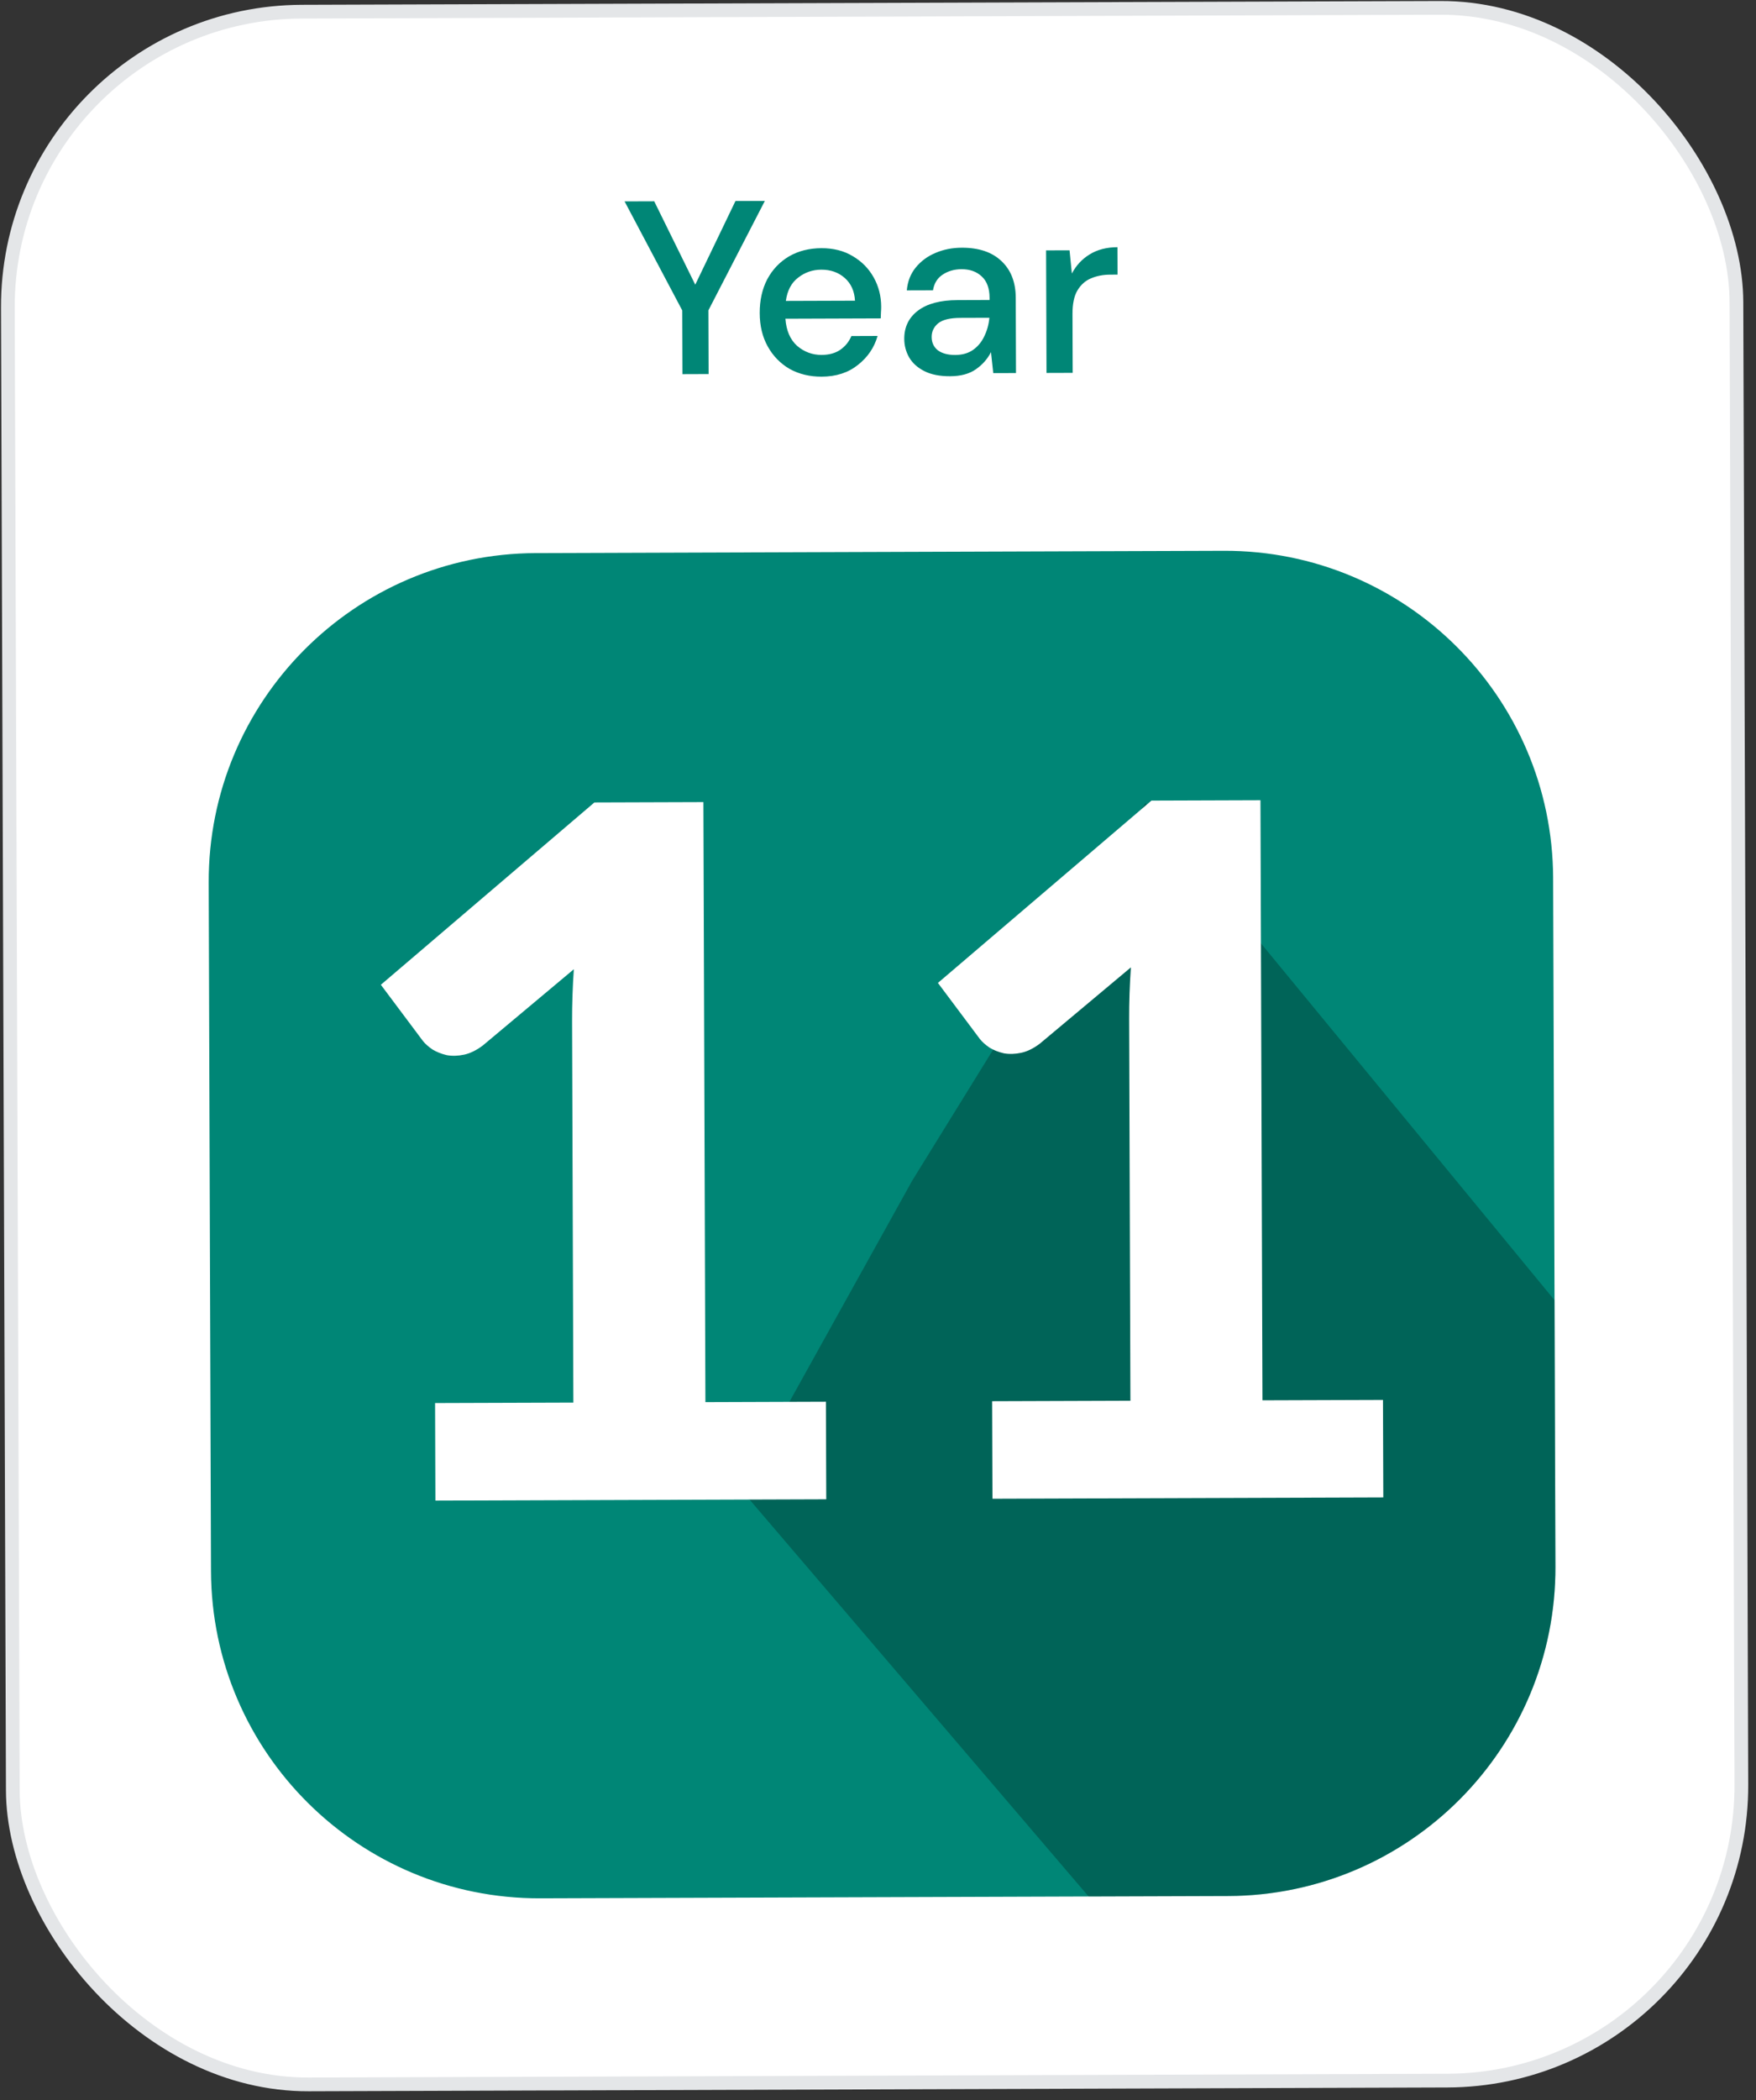
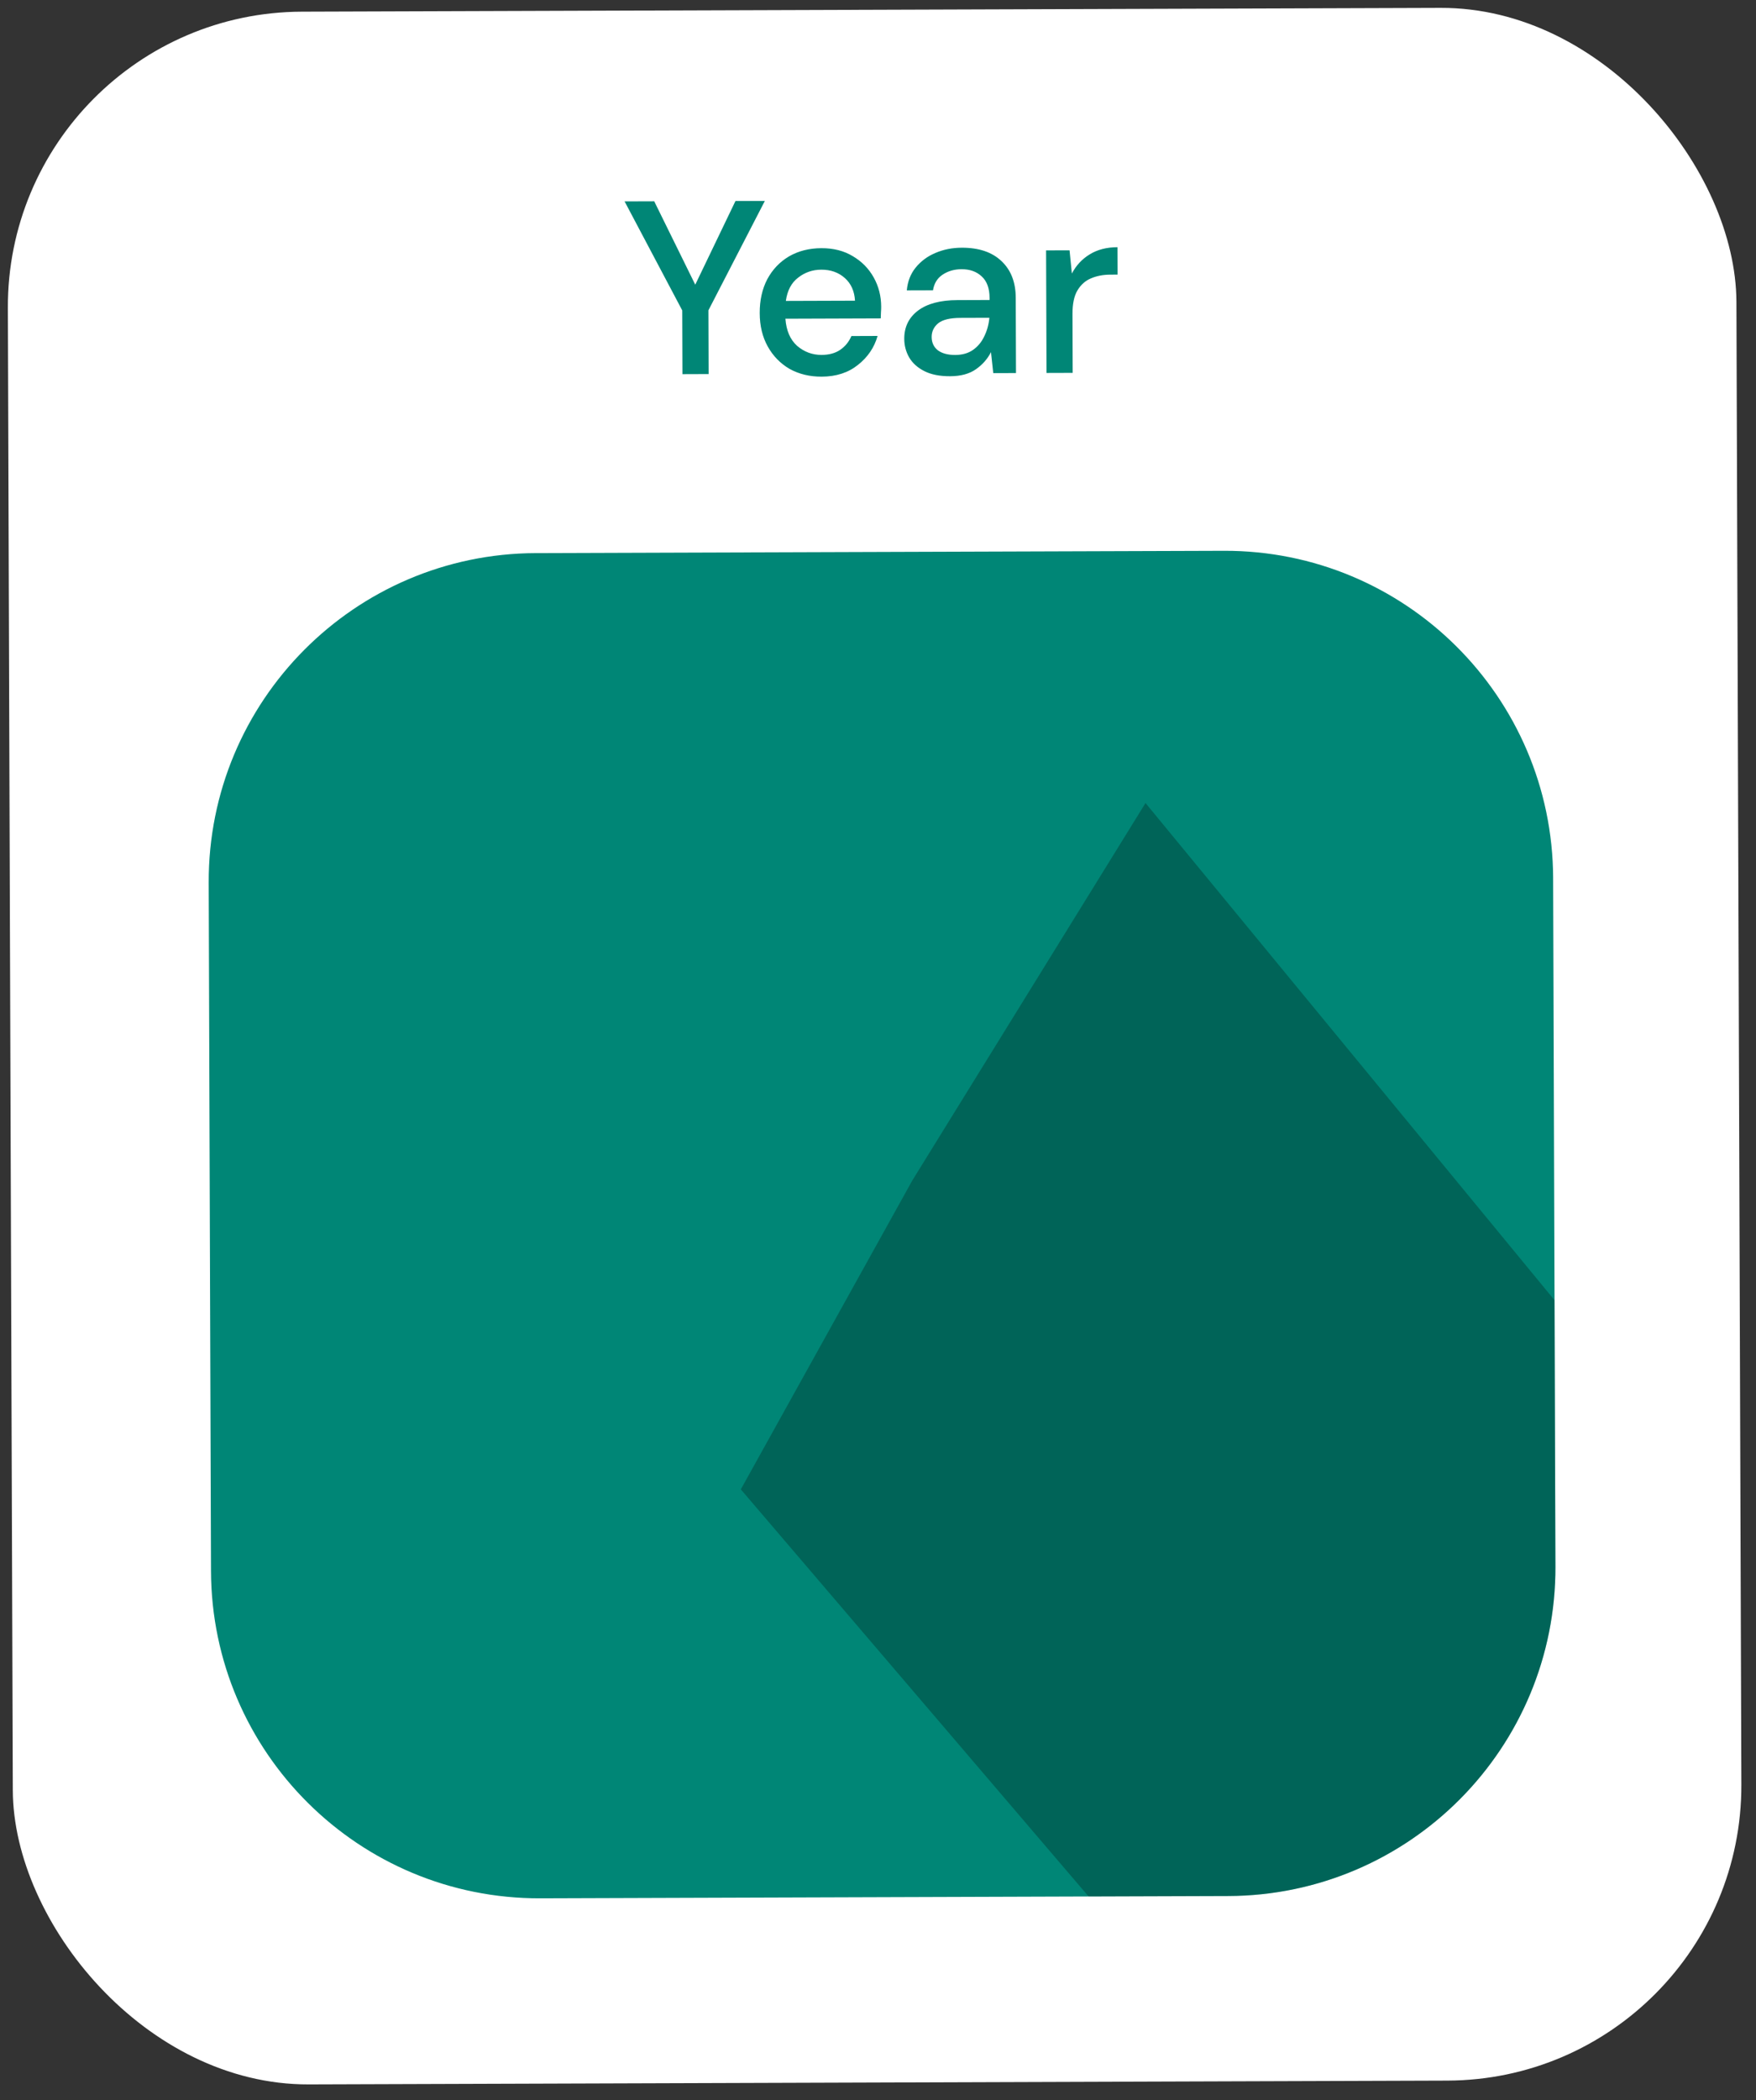
<svg xmlns="http://www.w3.org/2000/svg" width="128" height="153" viewBox="0 0 128 153" fill="none">
  <rect x="0" y="0" width="128" height="153" fill="#333333" stroke="none" />
  <rect x="0.502" y="0.922" width="126" height="151" rx="21.5" transform="rotate(-0.191 0.502 0.922)" fill="white" />
-   <rect x="0.502" y="0.922" width="126" height="151" rx="21.5" transform="rotate(-0.191 0.502 0.922)" stroke="#E4E6E8" />
  <g clip-path="url(#clip0_578_1055)">
    <path d="M89.207 40.126L39.059 40.294C25.845 40.338 15.169 51.085 15.213 64.299L15.38 114.447C15.424 127.661 26.172 138.337 39.386 138.293L89.534 138.126C102.748 138.082 113.424 127.334 113.38 114.12L113.213 63.972C113.168 50.758 102.421 40.082 89.207 40.126Z" fill="#008676" />
    <path opacity="0.25" d="M113.315 94.721L113.38 114.12C113.401 120.466 110.9 126.56 106.428 131.062C101.956 135.564 95.879 138.105 89.534 138.126L79.351 138.16L54 108.5L66.5 86L83.5 58.5L113.315 94.721Z" fill="black" />
-     <path d="M60.204 102.118L60.228 109.223L31.738 109.318L31.714 102.213L41.794 102.18L41.701 74.39C41.699 73.783 41.709 73.165 41.73 72.535C41.751 71.905 41.784 71.263 41.829 70.609L35.197 76.162C34.732 76.513 34.278 76.736 33.834 76.831C33.391 76.926 32.971 76.939 32.575 76.87C32.178 76.778 31.827 76.639 31.523 76.454C31.219 76.245 30.985 76.036 30.821 75.826L27.762 71.741L43.328 58.459L51.273 58.433L51.419 102.148L60.204 102.118ZM100.809 101.983L100.833 109.088L72.343 109.183L72.319 102.078L82.399 102.044L82.307 74.254C82.305 73.648 82.314 73.029 82.335 72.399C82.357 71.769 82.389 71.128 82.434 70.474L75.802 76.026C75.337 76.378 74.883 76.601 74.44 76.696C73.997 76.791 73.577 76.804 73.18 76.735C72.783 76.643 72.432 76.504 72.128 76.319C71.824 76.109 71.59 75.9 71.426 75.691L68.368 71.606L83.933 58.324L91.879 58.297L92.024 102.012L100.809 101.983Z" fill="white" />
  </g>
  <path d="M49.746 27.258L49.731 22.614L45.528 14.672L47.688 14.665L50.679 20.739L53.61 14.645L55.752 14.638L51.639 22.607L51.654 27.251L49.746 27.258ZM59.893 27.44C59.017 27.443 58.237 27.253 57.551 26.872C56.878 26.478 56.348 25.934 55.962 25.239C55.575 24.544 55.381 23.735 55.378 22.811C55.375 21.875 55.558 21.052 55.928 20.343C56.309 19.634 56.835 19.08 57.506 18.682C58.189 18.284 58.98 18.083 59.88 18.08C60.756 18.077 61.519 18.272 62.168 18.666C62.817 19.048 63.323 19.562 63.685 20.209C64.047 20.856 64.23 21.569 64.232 22.349C64.233 22.469 64.227 22.601 64.216 22.745C64.216 22.877 64.21 23.027 64.199 23.195L57.251 23.219C57.314 24.082 57.598 24.741 58.104 25.196C58.621 25.638 59.216 25.858 59.888 25.856C60.428 25.854 60.877 25.733 61.237 25.491C61.608 25.238 61.883 24.901 62.061 24.481L63.969 24.474C63.732 25.315 63.255 26.019 62.536 26.585C61.83 27.151 60.949 27.436 59.893 27.44ZM59.867 19.646C59.231 19.648 58.668 19.842 58.177 20.228C57.686 20.601 57.388 21.166 57.283 21.923L62.323 21.906C62.284 21.21 62.037 20.659 61.579 20.252C61.122 19.846 60.551 19.644 59.867 19.646ZM69.253 27.409C68.497 27.411 67.872 27.287 67.38 27.037C66.887 26.787 66.52 26.458 66.278 26.051C66.037 25.631 65.915 25.176 65.914 24.684C65.911 23.82 66.245 23.135 66.915 22.628C67.585 22.122 68.544 21.867 69.792 21.863L72.132 21.855L72.132 21.693C72.129 20.997 71.936 20.476 71.551 20.129C71.177 19.782 70.691 19.61 70.091 19.612C69.563 19.614 69.101 19.747 68.706 20.012C68.323 20.266 68.09 20.645 68.008 21.149L66.1 21.155C66.158 20.507 66.372 19.954 66.743 19.497C67.125 19.028 67.604 18.672 68.179 18.43C68.766 18.176 69.408 18.048 70.104 18.046C71.352 18.042 72.319 18.368 73.005 19.026C73.691 19.672 74.036 20.559 74.04 21.687L74.058 27.177L72.402 27.182L72.235 25.653C71.985 26.146 71.62 26.561 71.141 26.898C70.662 27.236 70.033 27.406 69.253 27.409ZM69.626 25.859C70.142 25.858 70.573 25.736 70.921 25.495C71.28 25.242 71.555 24.911 71.745 24.502C71.948 24.094 72.072 23.643 72.119 23.151L69.995 23.158C69.239 23.161 68.699 23.294 68.376 23.56C68.065 23.825 67.91 24.155 67.911 24.551C67.913 24.959 68.064 25.283 68.365 25.522C68.677 25.749 69.098 25.861 69.626 25.859ZM76.283 27.169L76.253 18.241L77.963 18.236L78.131 19.927C78.441 19.338 78.871 18.875 79.422 18.537C79.985 18.187 80.662 18.011 81.454 18.008L81.461 20.006L80.939 20.008C80.411 20.009 79.937 20.101 79.518 20.282C79.11 20.452 78.781 20.747 78.531 21.168C78.292 21.576 78.174 22.147 78.177 22.879L78.191 27.163L76.283 27.169Z" fill="#008676" />
  <defs>
    <clipPath id="clip0_578_1055">
      <rect width="98" height="98" fill="white" transform="translate(15.133 40.373) rotate(-0.191)" />
    </clipPath>
  </defs>
</svg>